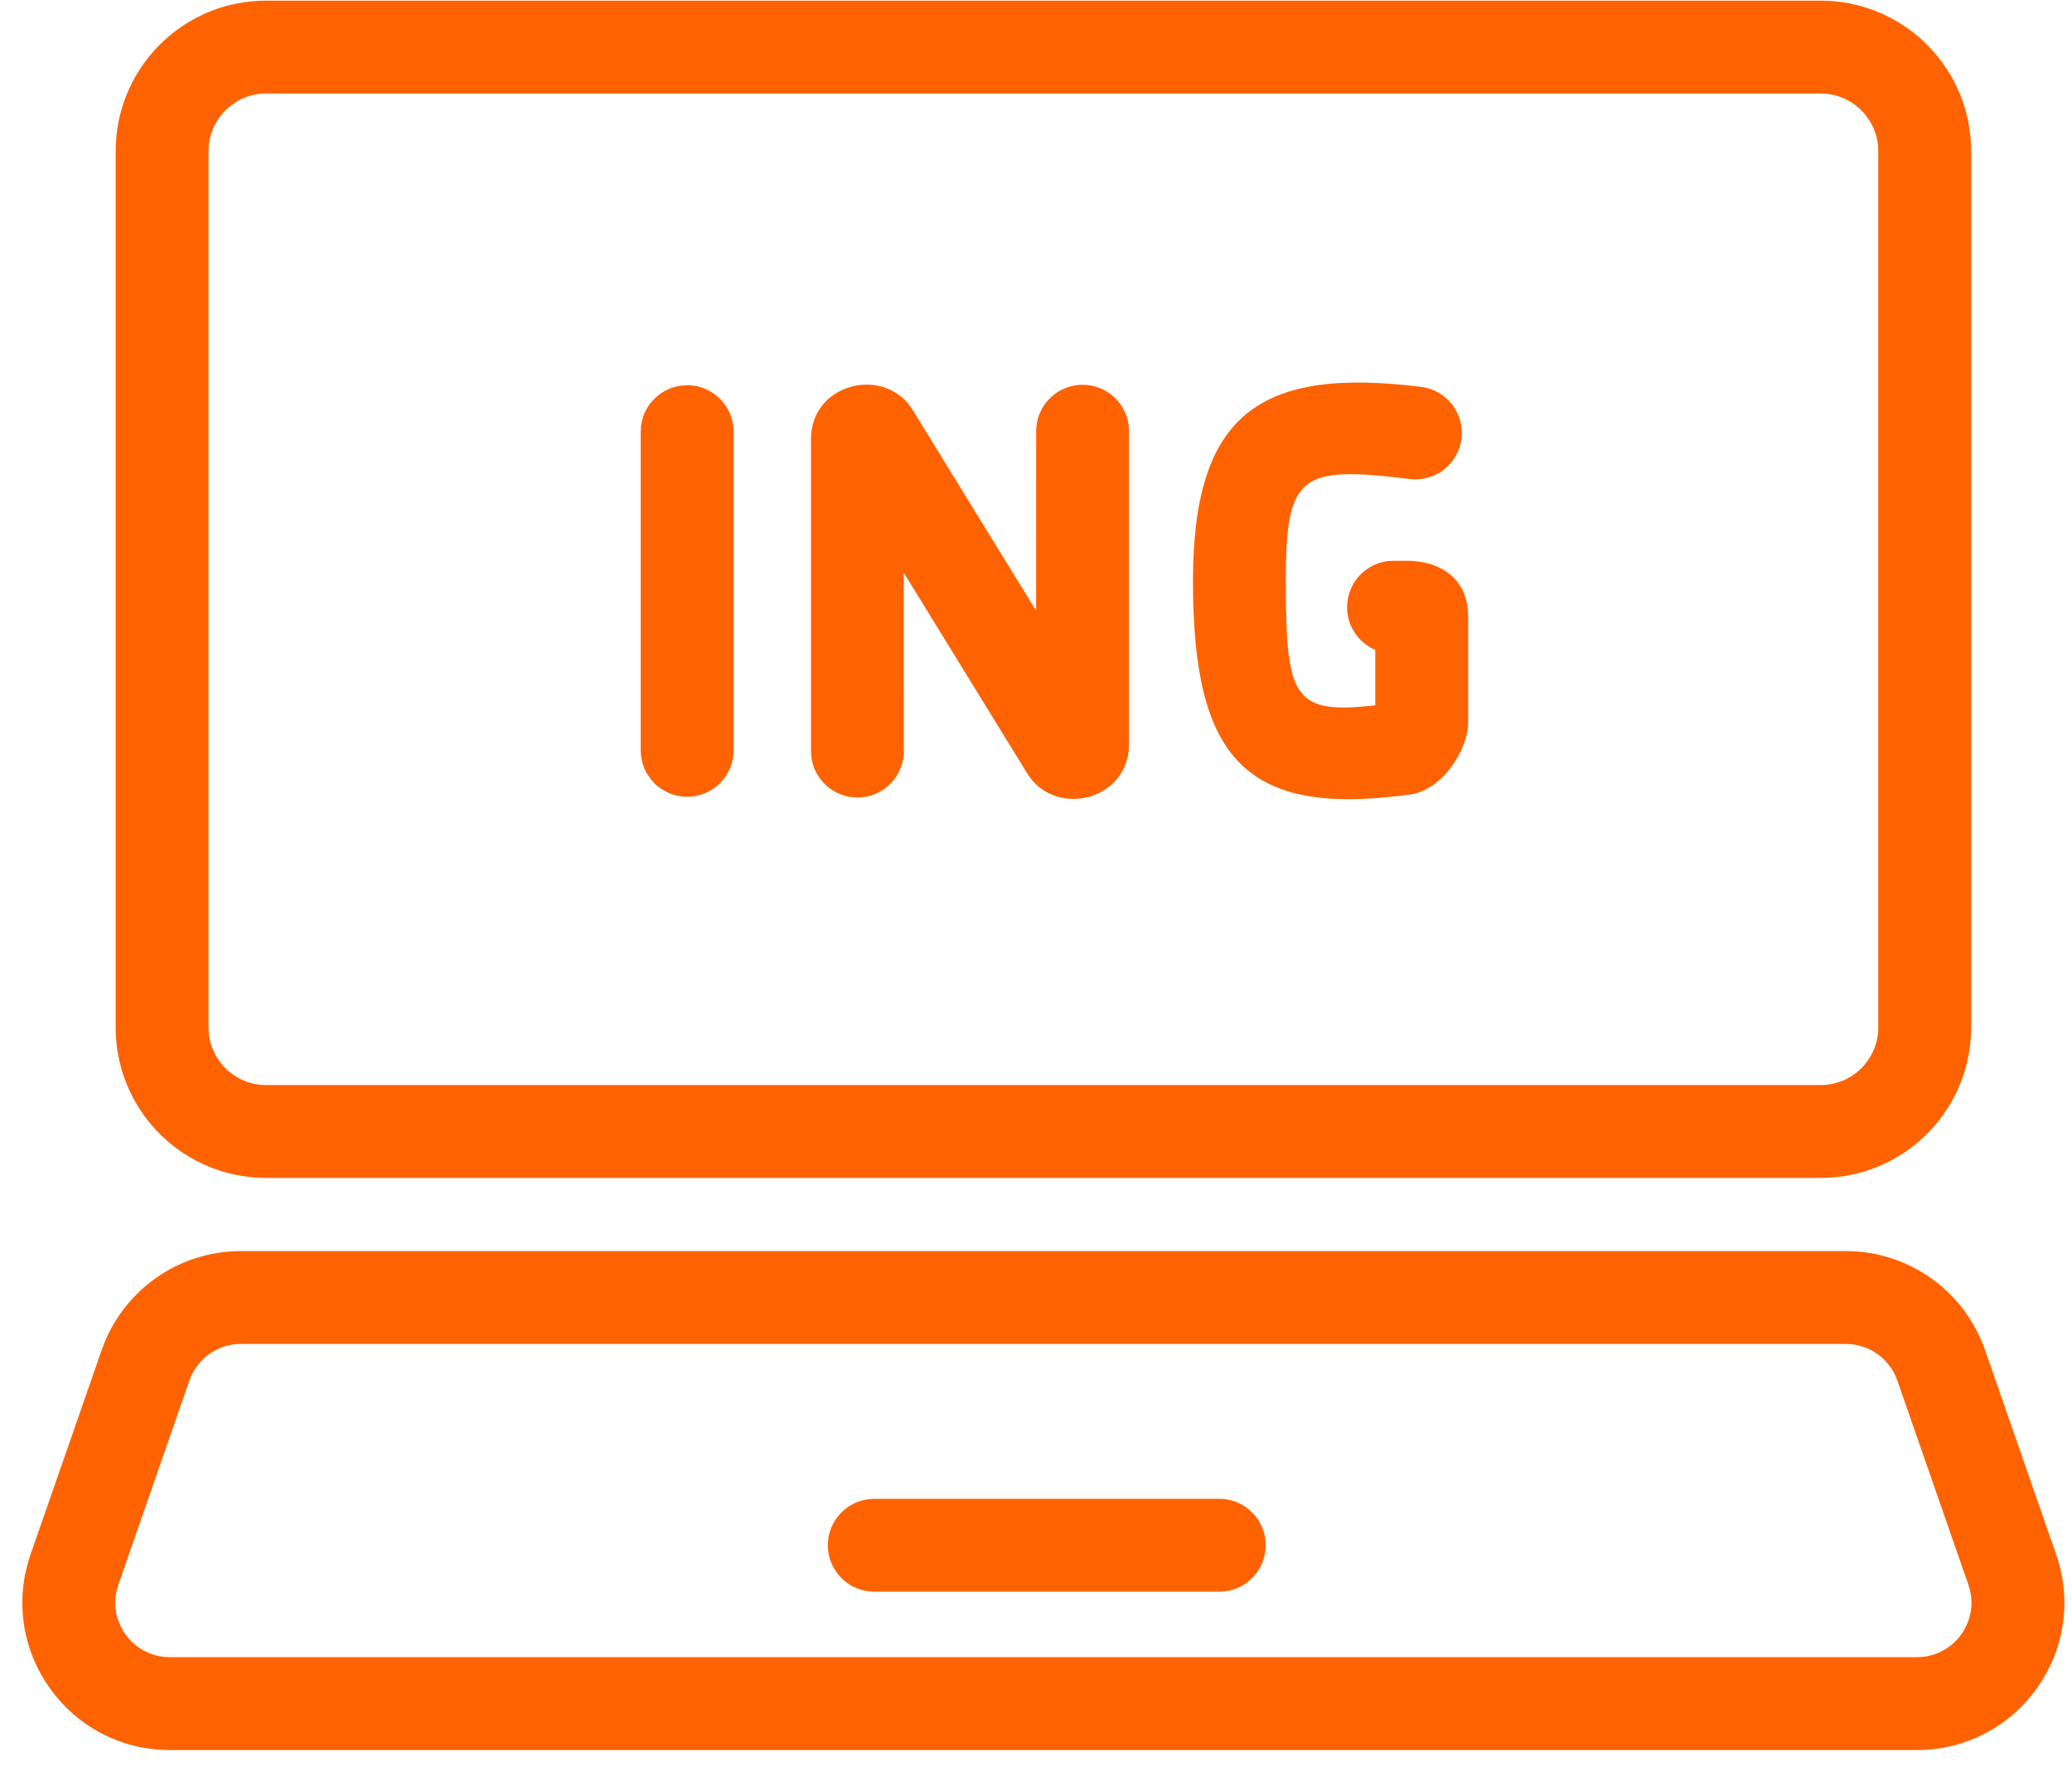
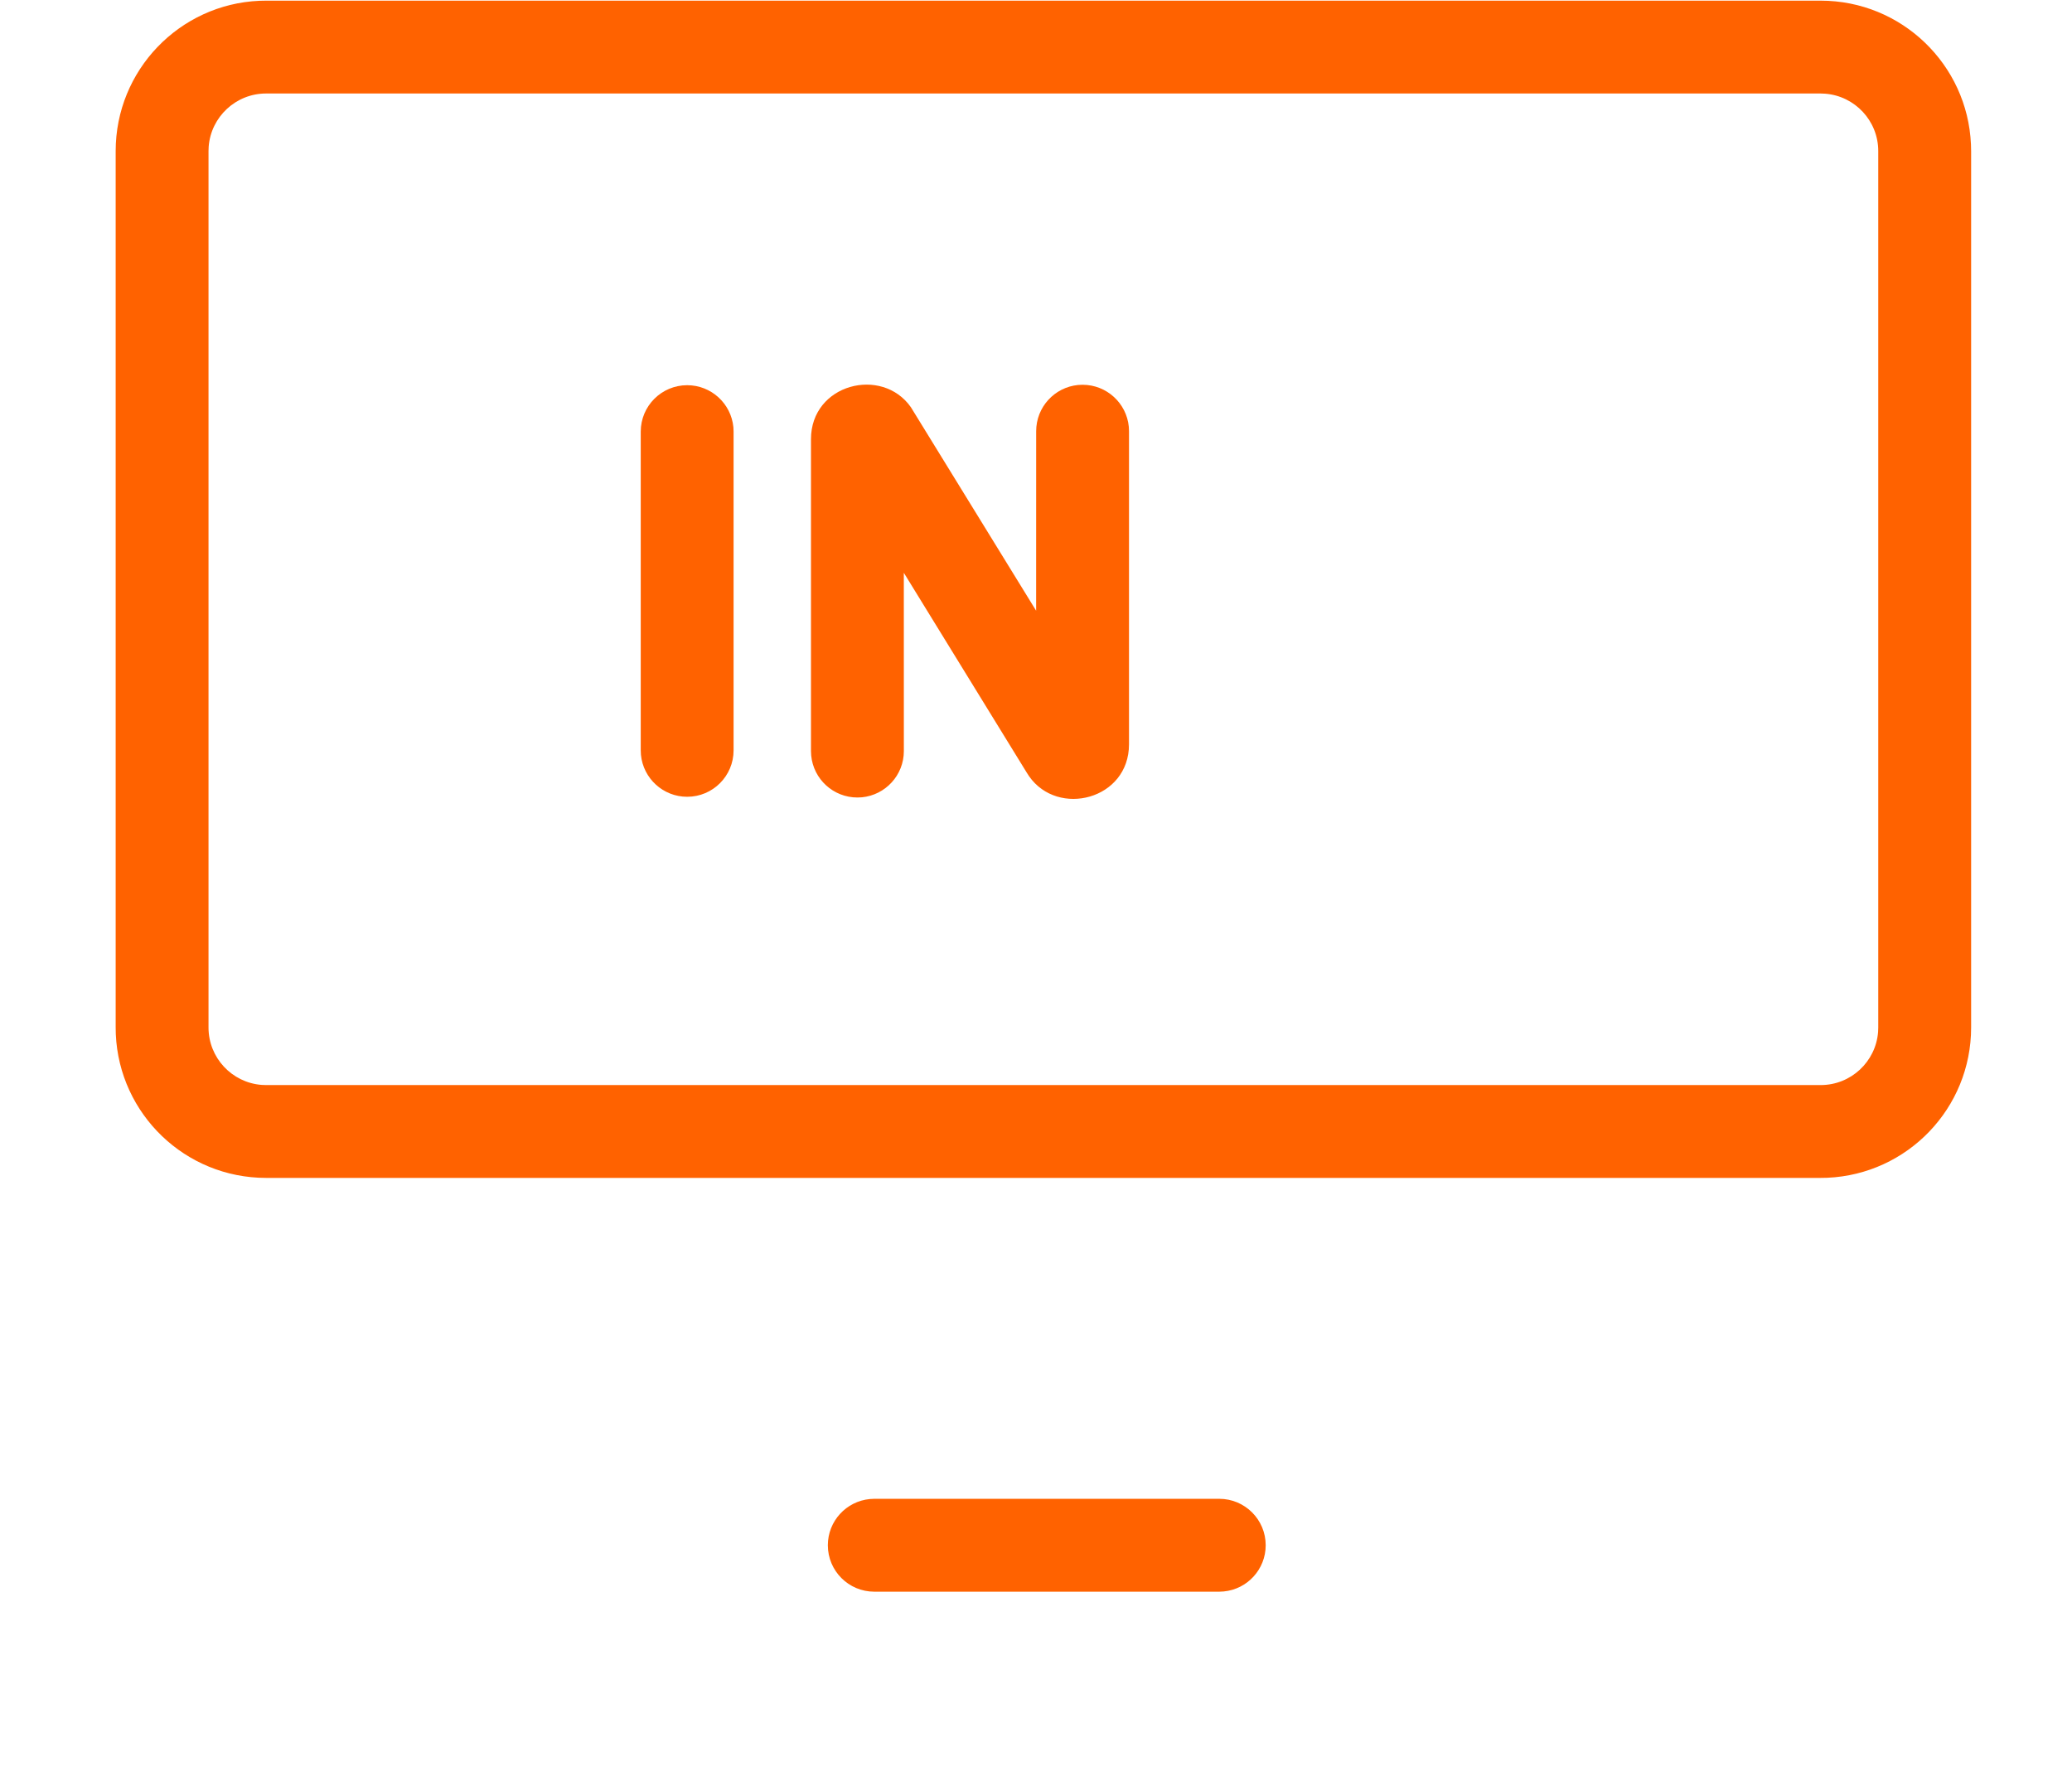
<svg xmlns="http://www.w3.org/2000/svg" width="63px" height="54px" viewBox="0 0 63 54" version="1.1">
  <title>0icon_2</title>
  <desc>Created with Sketch.</desc>
  <g id="Page-1" stroke="none" stroke-width="1" fill="none" fill-rule="evenodd">
    <g id="Desktop_ING_Business_1_zmiany-Copy" transform="translate(-630, -4057)" fill="#FF6200" fill-rule="nonzero">
      <g id="Group-14-Copy-4" transform="translate(537.5, 3995)">
        <g id="icon_2" transform="translate(92.5, 62)">
-           <path d="M56.123,38.042 L7.323,38.042 C5.416,38.042 3.719,39.249 3.092,41.05 L0.931,47.262 C-0.081,50.173 2.081,53.214 5.163,53.214 L58.285,53.214 C61.367,53.214 63.53,50.173 62.516,47.262 L60.356,41.051 C59.729,39.249 58.031,38.042 56.123,38.042 Z M7.323,40.866 L56.123,40.866 C56.829,40.866 57.457,41.312 57.689,41.978 L59.85,48.19 C60.224,49.266 59.425,50.39 58.285,50.39 L5.163,50.39 C4.024,50.39 3.224,49.265 3.598,48.189 L5.758,41.978 C5.99,41.312 6.618,40.866 7.323,40.866 Z" id="Path" />
          <path d="M8.091,0.02 L55.358,0.02 C57.816,0.02 59.822,1.959 59.928,4.391 L59.933,4.595 L59.933,31.243 C59.933,33.702 57.994,35.706 55.562,35.813 L55.358,35.817 L8.091,35.817 C5.632,35.817 3.628,33.879 3.521,31.447 L3.517,31.243 L3.517,4.595 C3.517,2.137 5.455,0.131 7.887,0.024 L8.091,0.02 Z M8.091,2.843 C7.17,2.843 6.415,3.555 6.345,4.458 L6.34,4.595 L6.34,31.243 C6.34,32.164 7.051,32.919 7.954,32.989 L8.091,32.994 L55.358,32.994 C56.279,32.994 57.034,32.283 57.104,31.38 L57.109,31.243 L57.109,4.595 C57.109,3.673 56.398,2.919 55.495,2.849 L55.358,2.843 L8.091,2.843 Z" id="Path" />
          <path d="M37.073,45.575 C37.852,45.575 38.484,46.207 38.484,46.987 C38.484,47.721 37.924,48.324 37.209,48.392 L37.073,48.399 L26.583,48.399 C25.803,48.399 25.171,47.767 25.171,46.987 C25.171,46.253 25.731,45.65 26.447,45.582 L26.583,45.575 L37.073,45.575 Z" id="Path" />
          <path d="M20.894,11.713 C21.627,11.713 22.23,12.273 22.299,12.989 L22.305,13.125 L22.305,22.816 C22.305,23.596 21.673,24.228 20.894,24.228 C20.16,24.228 19.557,23.668 19.488,22.952 L19.482,22.816 L19.482,13.125 C19.482,12.345 20.114,11.713 20.894,11.713 Z" id="Path" />
-           <path d="M24.658,13.355 C24.658,11.673 26.817,11.127 27.697,12.384 L27.771,12.5 L31.504,18.57 L31.505,13.112 C31.505,12.378 32.064,11.775 32.78,11.706 L32.916,11.7 C33.65,11.7 34.253,12.26 34.322,12.976 L34.328,13.112 L34.328,22.633 C34.328,24.315 32.169,24.861 31.29,23.604 L31.215,23.488 L27.481,17.417 L27.482,22.839 C27.482,23.572 26.922,24.175 26.206,24.244 L26.07,24.25 C25.336,24.25 24.733,23.69 24.665,22.975 L24.658,22.839 L24.658,13.355 Z" id="Path" />
-           <path d="M36.273,17.676 C36.273,12.592 38.297,11.153 43.21,11.764 C43.984,11.86 44.533,12.565 44.437,13.339 C44.341,14.113 43.635,14.662 42.862,14.566 L42.458,14.518 C39.476,14.179 39.096,14.578 39.096,17.676 L39.103,18.548 C39.152,21.229 39.517,21.682 41.631,21.467 L41.816,21.447 L41.816,19.761 L41.733,19.724 C41.312,19.51 41.012,19.092 40.965,18.6 L40.959,18.464 C40.959,17.73 41.518,17.127 42.234,17.058 L42.37,17.052 L42.788,17.052 C43.681,17.052 44.557,17.498 44.634,18.581 L44.64,18.741 L44.64,21.959 C44.64,22.796 43.861,24.02 42.882,24.157 C37.891,24.849 36.273,23.106 36.273,17.676 Z" id="Path" />
+           <path d="M24.658,13.355 C24.658,11.673 26.817,11.127 27.697,12.384 L31.504,18.57 L31.505,13.112 C31.505,12.378 32.064,11.775 32.78,11.706 L32.916,11.7 C33.65,11.7 34.253,12.26 34.322,12.976 L34.328,13.112 L34.328,22.633 C34.328,24.315 32.169,24.861 31.29,23.604 L31.215,23.488 L27.481,17.417 L27.482,22.839 C27.482,23.572 26.922,24.175 26.206,24.244 L26.07,24.25 C25.336,24.25 24.733,23.69 24.665,22.975 L24.658,22.839 L24.658,13.355 Z" id="Path" />
        </g>
      </g>
    </g>
  </g>
</svg>